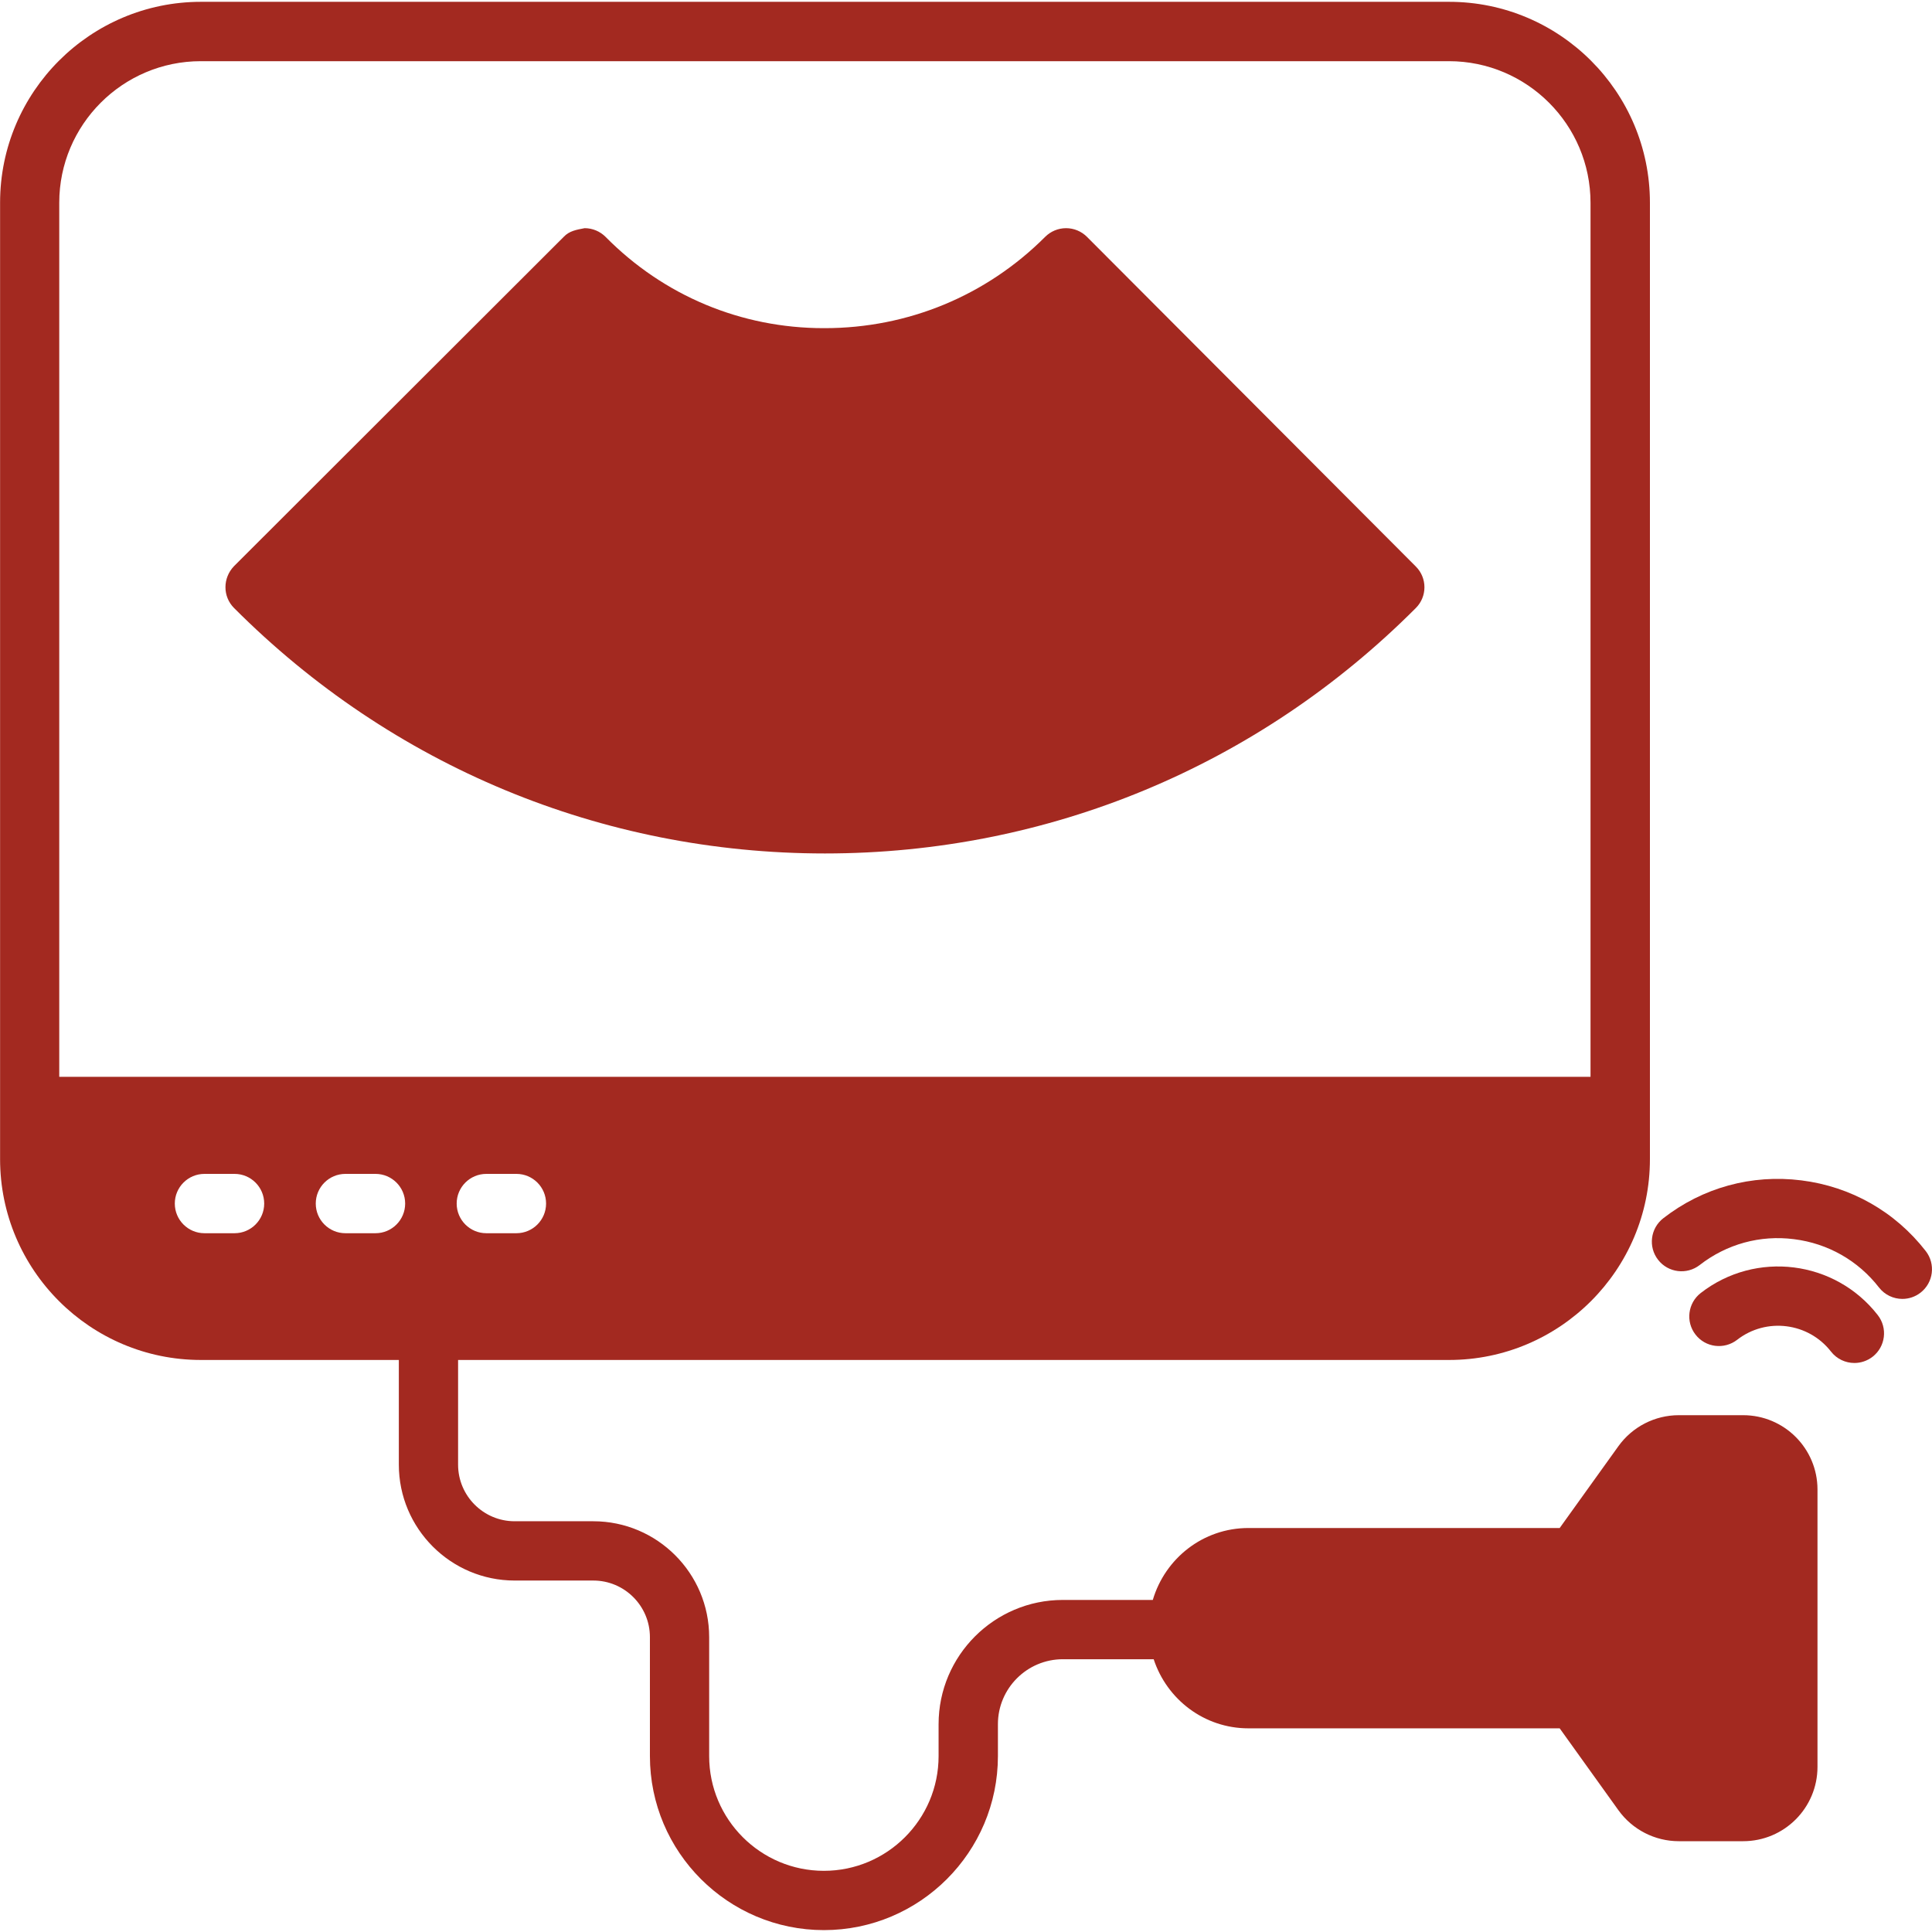
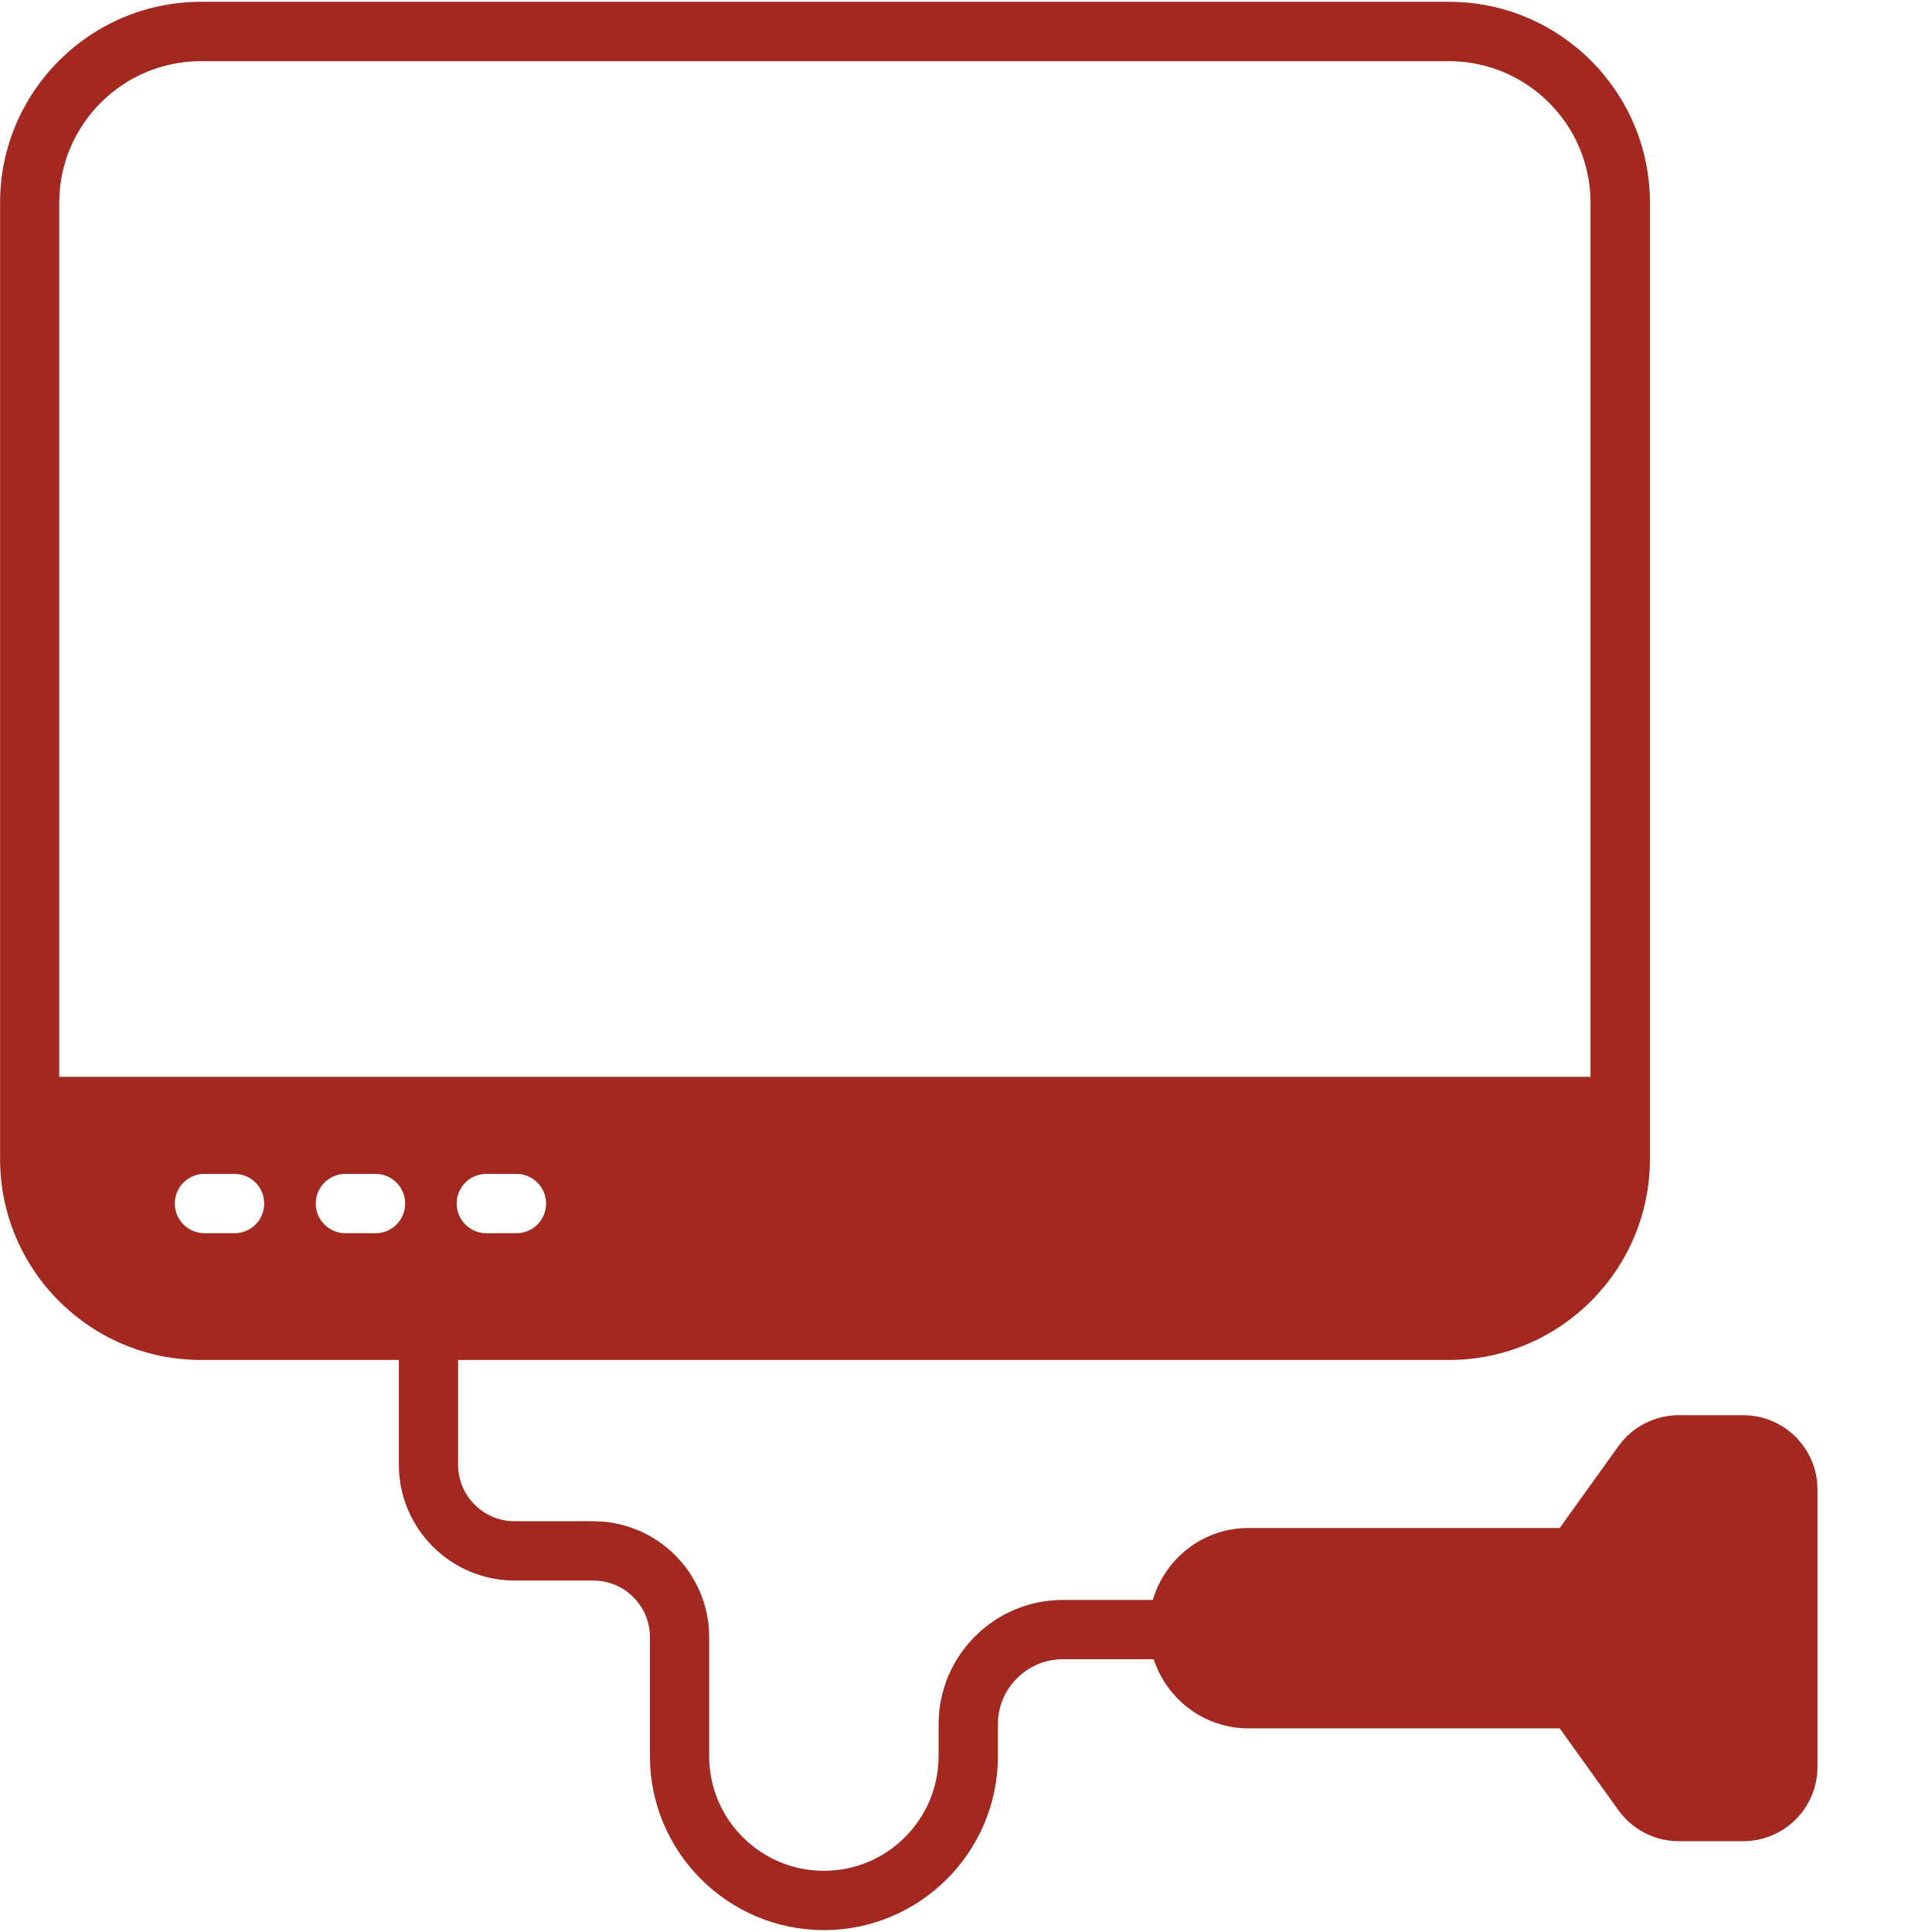
<svg xmlns="http://www.w3.org/2000/svg" width="512" height="512" x="0" y="0" viewBox="0 0 48 48" style="enable-background:new 0 0 512 512" xml:space="preserve" class="">
  <g>
    <g>
      <g>
        <path d="m43.308 35.16h-1.598c-.595 0-1.154.287-1.501.77l-1.459 2.033h-7.733c-1.129 0-2.071.756-2.376 1.787h-2.236c-1.702 0-3.086 1.385-3.086 3.086v.794c0 1.572-1.278 2.85-2.85 2.85s-2.85-1.278-2.85-2.85v-2.956c0-1.587-1.291-2.879-2.879-2.879h-1.954c-.775 0-1.405-.631-1.405-1.406v-2.601h24.621c2.751 0 4.99-2.238 4.99-4.99v-23.763c0-2.751-2.238-4.99-4.99-4.99h-31.01c-2.751-0-4.99 2.238-4.99 4.99v23.763c0 2.751 2.238 4.99 4.99 4.99h4.917v2.601c0 1.587 1.291 2.879 2.878 2.879h1.954c.775 0 1.406.631 1.406 1.406v2.956c0 2.384 1.94 4.323 4.323 4.323s4.323-1.939 4.323-4.323v-.794c0-.889.724-1.613 1.613-1.613h2.257c.326.994 1.251 1.717 2.354 1.717h7.733l1.459 2.034c.347.483.906.77 1.501.77h1.598c1.02 0 1.847-.827 1.847-1.847v-6.89c0-1.02-.827-1.847-1.847-1.847zm-35.463-5.258c0-.407.33-.737.737-.737h.747c.407 0 .737.33.737.737s-.33.737-.737.737h-.747c-.407 0-.737-.33-.737-.737zm3.501 0c0-.407.33-.737.737-.737h.747c.407 0 .737.33.737.737s-.33.737-.737.737h-.747c-.407 0-.737-.33-.737-.737zm-5.519.737h-.747c-.407 0-.737-.33-.737-.737s.33-.737.737-.737h.747c.407 0 .737.33.737.737s-.33.737-.737.737zm-.838-29.119h31.01c1.939 0 3.517 1.578 3.517 3.517v21.716h-38.044v-21.716c0-1.939 1.578-3.517 3.517-3.517z" fill="#a32920" data-original="#000000" style="" />
      </g>
      <g>
-         <path d="m20.495 21.204c5.548 0 10.763-2.17 14.681-6.098.285-.285.285-.746 0-1.031l-8.17-8.19c-.138-.138-.324-.216-.52-.216-.196 0-.383.079-.52.216-1.463 1.463-3.408 2.268-5.48 2.268-.01 0-.01 0-.02 0-2.052 0-3.977-.805-5.421-2.268-.138-.138-.324-.216-.52-.216-.206.039-.383.069-.52.216l-8.19 8.18c-.285.295-.285.756 0 1.041 3.918 3.928 9.133 6.098 14.681 6.098z" fill="#a32920" data-original="#000000" style="" />
-       </g>
+         </g>
      <g>
-         <path d="m47.845 31.083c-.76-.979-1.858-1.603-3.091-1.757-1.234-.155-2.451.179-3.43.941-.321.249-.379.712-.129 1.033.25.321.712.379 1.034.129.668-.52 1.502-.75 2.342-.642.842.105 1.592.531 2.111 1.199.145.187.362.285.582.285.158 0 .317-.051.451-.155.321-.249.379-.712.13-1.033z" fill="#a32920" data-original="#000000" style="" />
-       </g>
+         </g>
      <g>
-         <path d="m42.254 32.125c-.321.249-.379.713-.129 1.033.249.322.712.378 1.034.129.722-.562 1.768-.431 2.331.292.145.186.362.284.582.284.158 0 .317-.051.452-.155.321-.249.379-.713.129-1.034-1.061-1.364-3.033-1.611-4.398-.55z" fill="#a32920" data-original="#000000" style="" />
-       </g>
+         </g>
    </g>
  </g>
</svg>